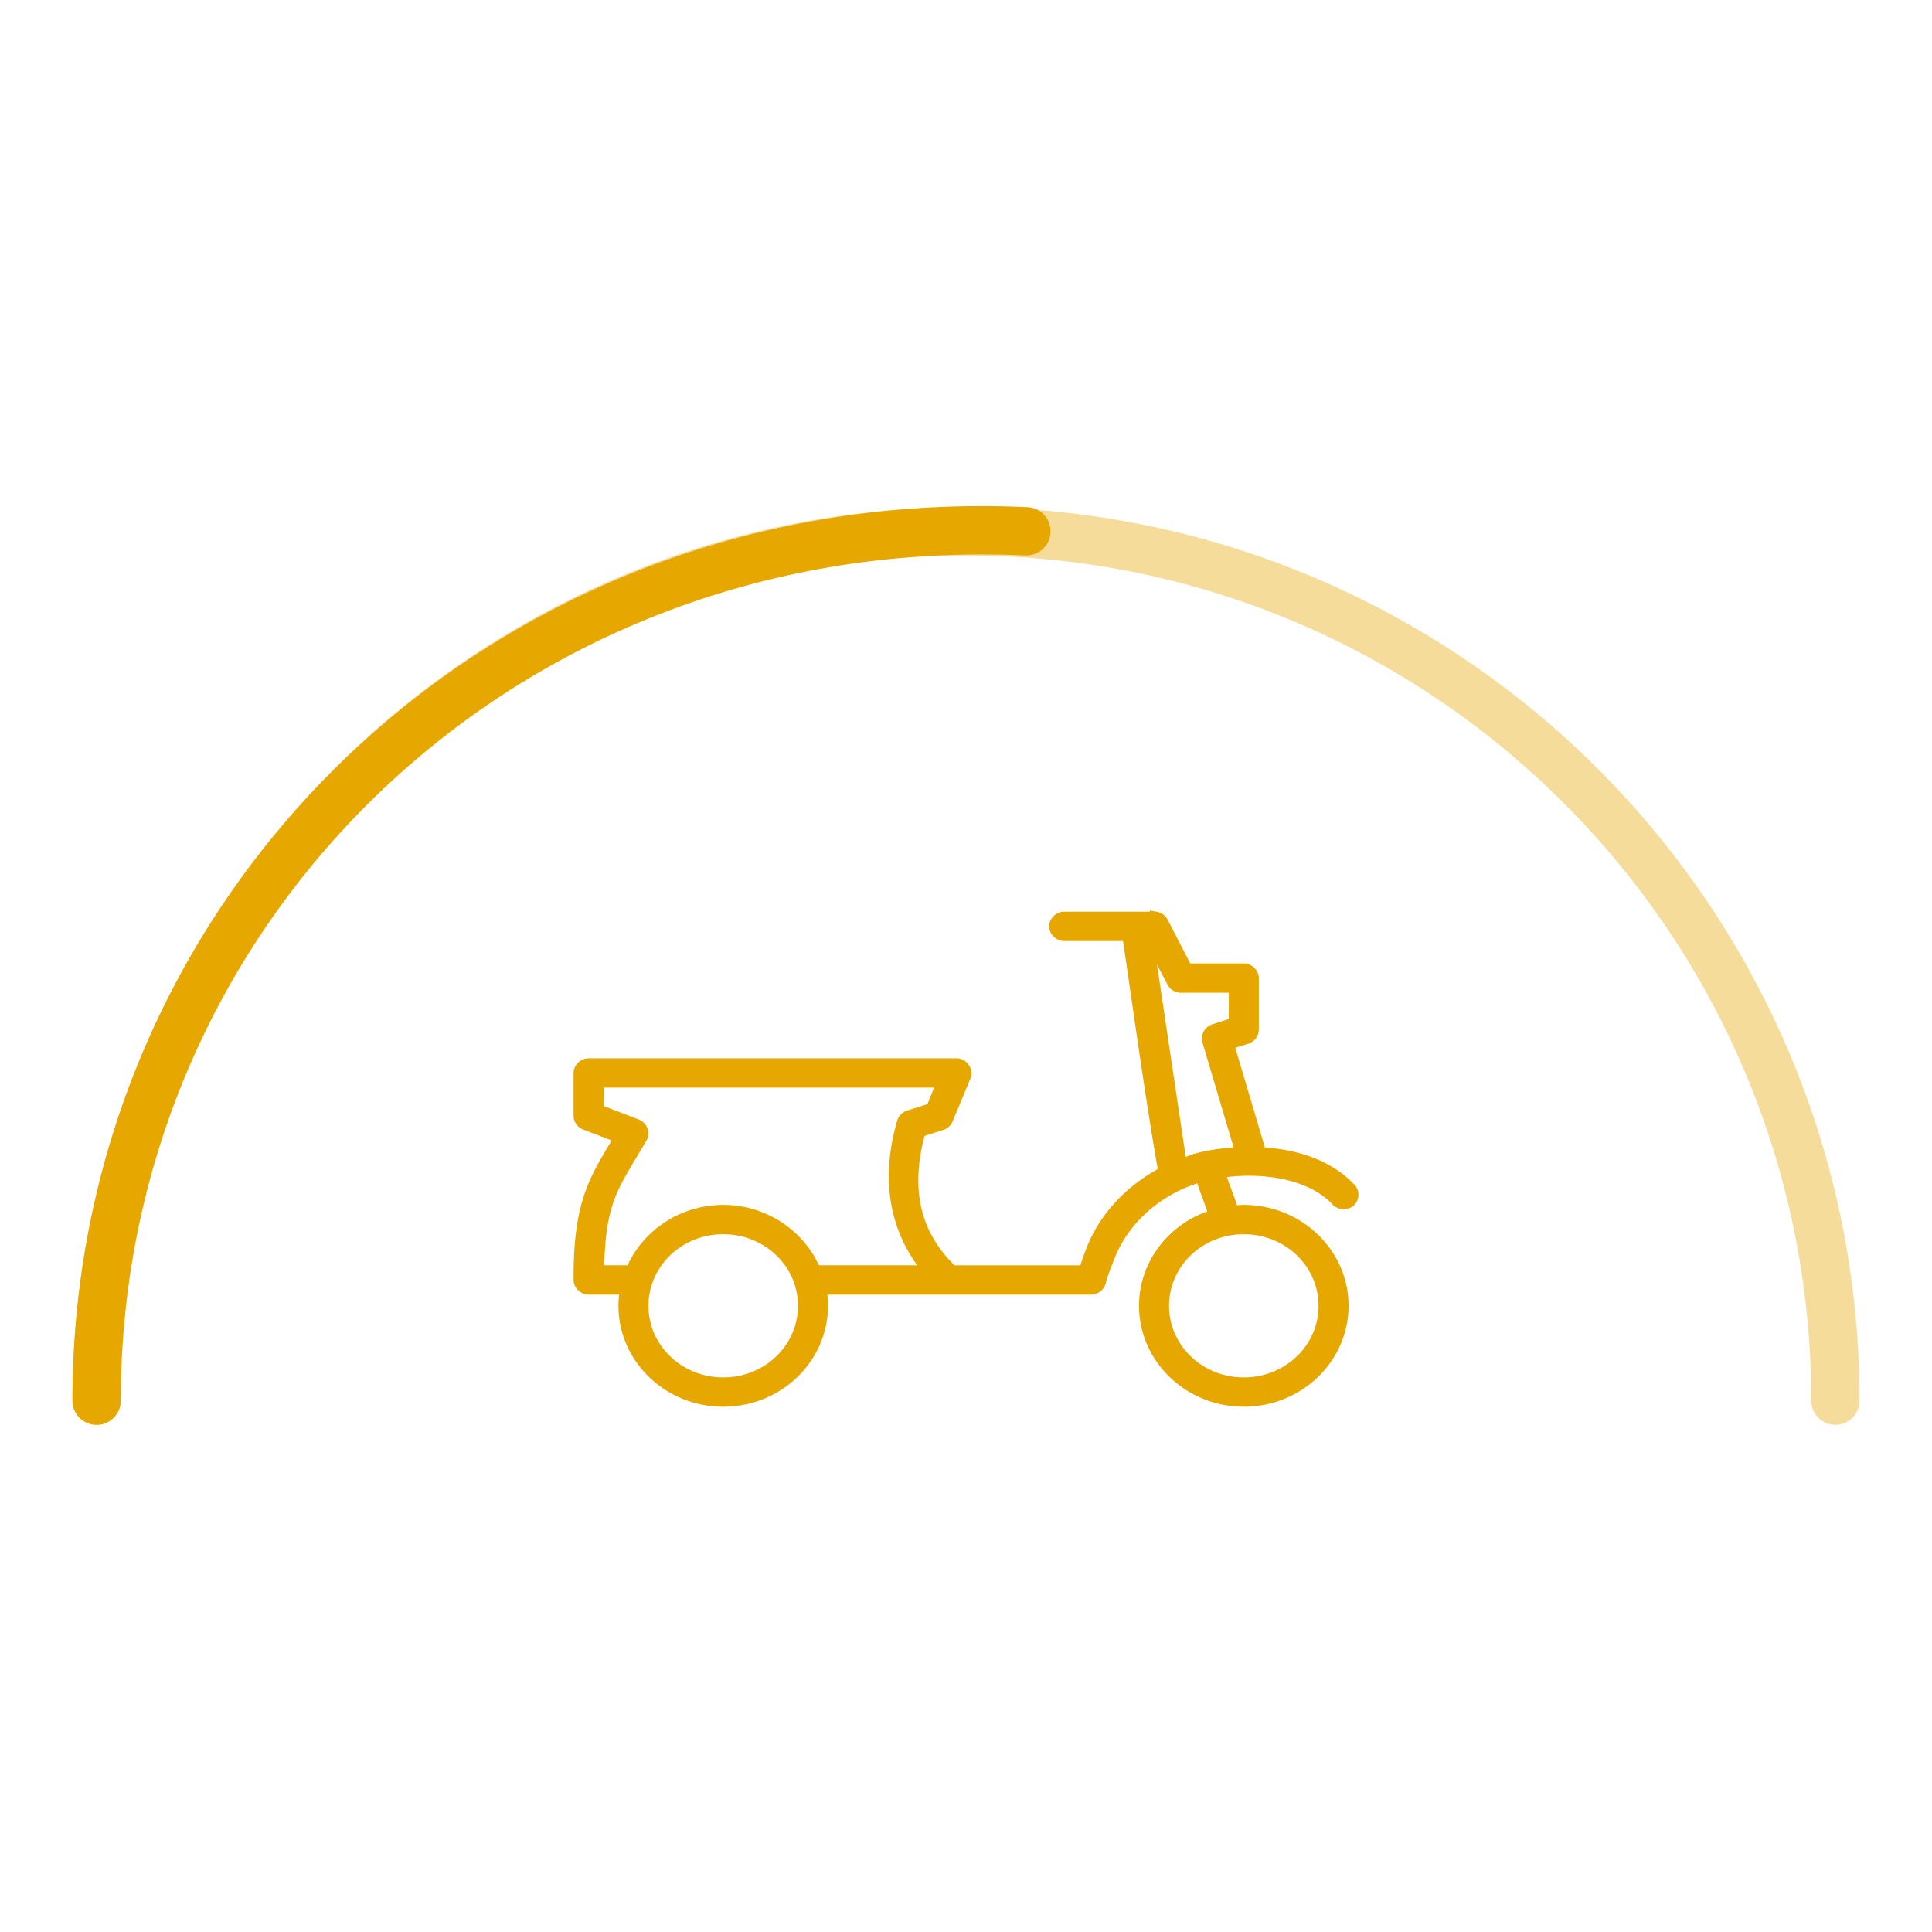
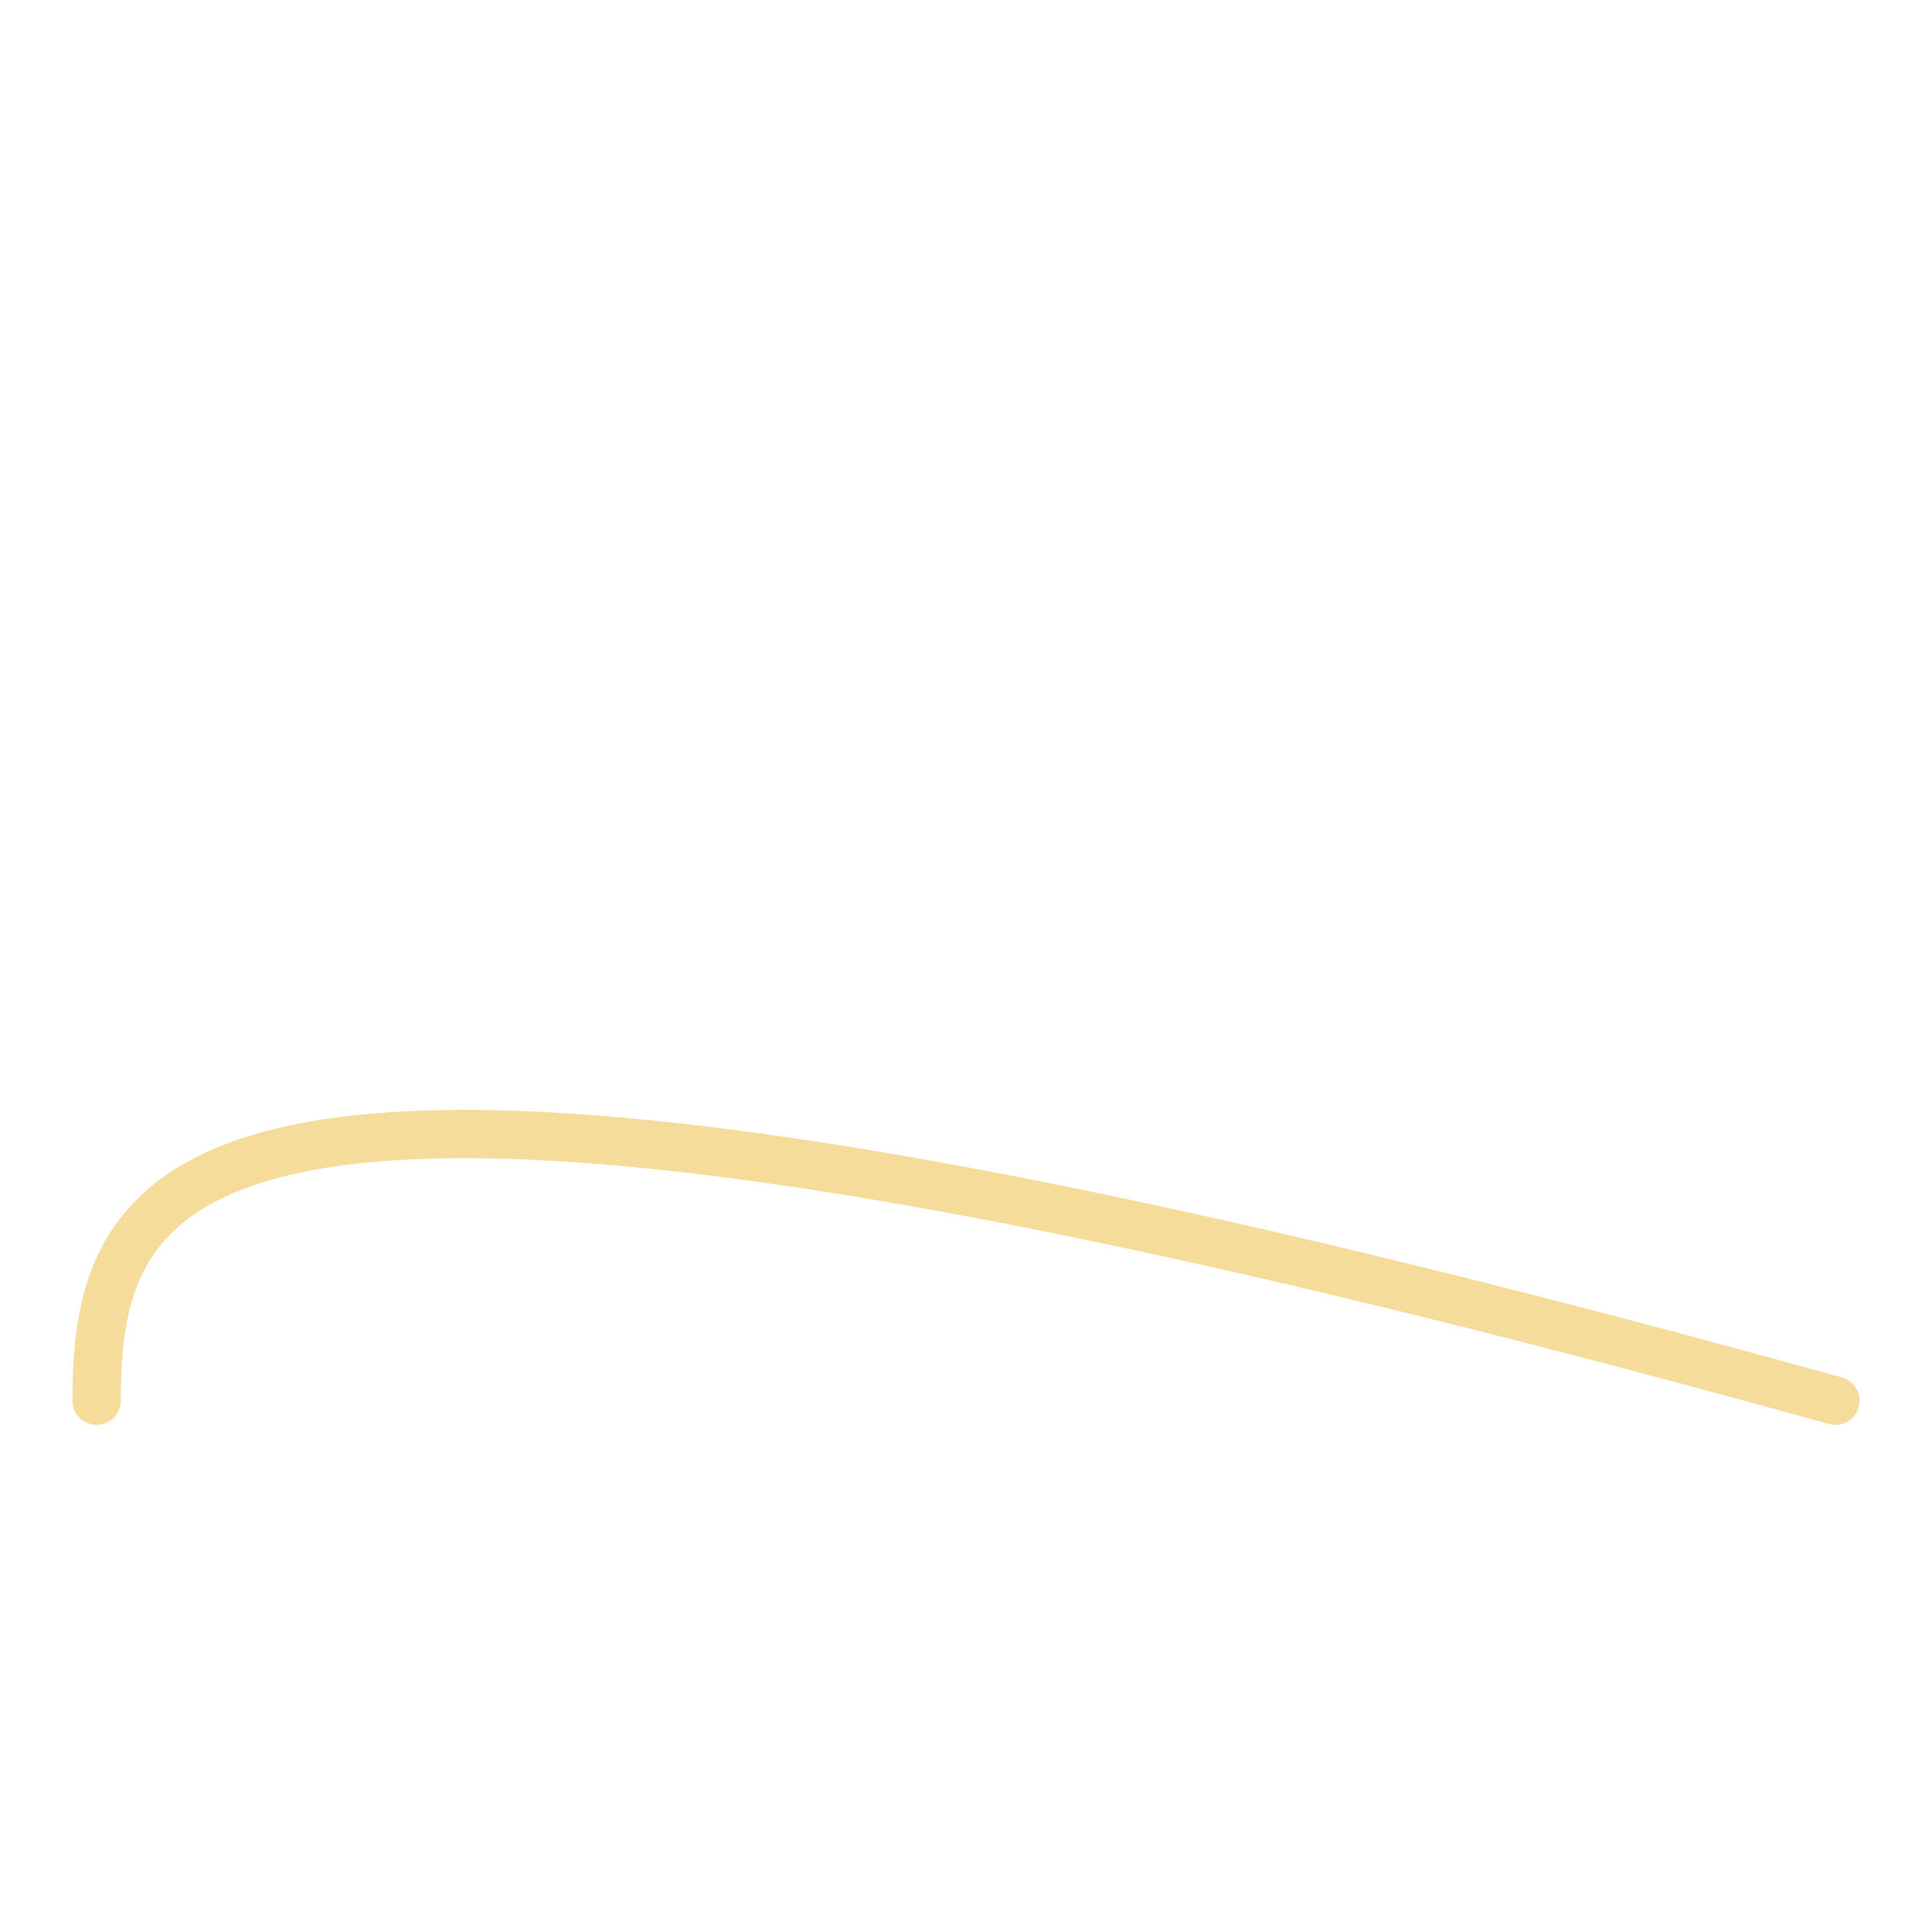
<svg xmlns="http://www.w3.org/2000/svg" width="80" height="80" viewBox="0 0 80 80">
  <g fill="none" fill-rule="evenodd" stroke="#E6A800">
-     <path stroke-linecap="round" stroke-width="2" d="M76 58c0-19.882-16.118-36-36-36-9.978 0-19.007 4.059-25.527 10.616C8 39.125 4 48.096 4 58" opacity=".397" />
-     <path stroke-linecap="round" stroke-width="2" d="M4 58c0-20.5 17-37 38.5-36" />
-     <path fill="#E6A800" fill-rule="nonzero" stroke-width=".5" d="M47.856 38a.38.38 0 0 1 .267.19l1.01 1.953h2.37c.195 0 .372.17.372.357v2.143a.369.369 0 0 1-.256.335l-.778.245 1.347 4.532c1.364.067 2.722.455 3.67 1.428a.364.364 0 0 1 .033.548c-.159.142-.45.107-.567-.068-1.124-1.152-3.191-1.397-4.855-1.127.189.573.383 1.023.581 1.64.149-.015.3-.033.453-.033 2.254 0 4.088 1.763 4.088 3.928 0 2.166-1.834 3.929-4.088 3.929-2.253 0-4.088-1.763-4.088-3.929 0-1.767 1.218-3.258 2.892-3.75-.187-.57-.373-1.02-.57-1.629-1.773.492-3.227 1.772-3.832 3.36-.137.358-.283.698-.36 1.026a.382.382 0 0 1-.36.28h-11.22c.046.233.07.467.07.713 0 2.166-1.835 3.929-4.088 3.929s-4.088-1.763-4.088-3.929c0-.246.024-.48.07-.714h-1.557c-.194 0-.372-.17-.372-.357-.015-3.261.662-4.166 1.696-5.904l-1.463-.558a.367.367 0 0 1-.233-.324V44.43c0-.187.178-.358.372-.358H39.61c.238 0 .43.266.348.48l-.743 1.786c-.04.1-.127.18-.232.212l-.906.29c-.54 1.967-.497 4.053 1.347 5.804h5.494a14.7 14.7 0 0 1 .29-.837c.532-1.396 1.629-2.545 3.008-3.26-.565-3.238-1.012-6.56-1.498-9.832H44.07c-.196.003-.377-.168-.377-.357 0-.188.18-.36.377-.357h3.786zm-.302.714h-.081l1.428 9.554c.216-.084.414-.195.64-.257.565-.156 1.212-.238 1.87-.268l-1.383-4.654a.369.369 0 0 1 .244-.435l.86-.279v-1.518h-2.23a.382.382 0 0 1-.337-.2zm-8.501 6.072h-14.31v1.183l1.627.625c.193.076.286.326.186.502-1.142 1.974-1.752 2.523-1.789 5.547h1.382c.6-1.456 2.073-2.5 3.798-2.5s3.199 1.044 3.798 2.5h4.75c-1.635-1.918-1.682-4.196-1.103-6.172a.365.365 0 0 1 .244-.245l.952-.302zm12.45 6.071c-1.852 0-3.345 1.435-3.345 3.215 0 1.779 1.493 3.214 3.345 3.214s3.345-1.435 3.345-3.214c0-1.78-1.493-3.215-3.345-3.215zm-21.556 0c-1.852 0-3.345 1.435-3.345 3.215 0 1.779 1.493 3.214 3.345 3.214s3.345-1.435 3.345-3.214c0-1.78-1.493-3.215-3.345-3.215z" />
+     <path stroke-linecap="round" stroke-width="2" d="M76 58C8 39.125 4 48.096 4 58" opacity=".397" />
  </g>
</svg>